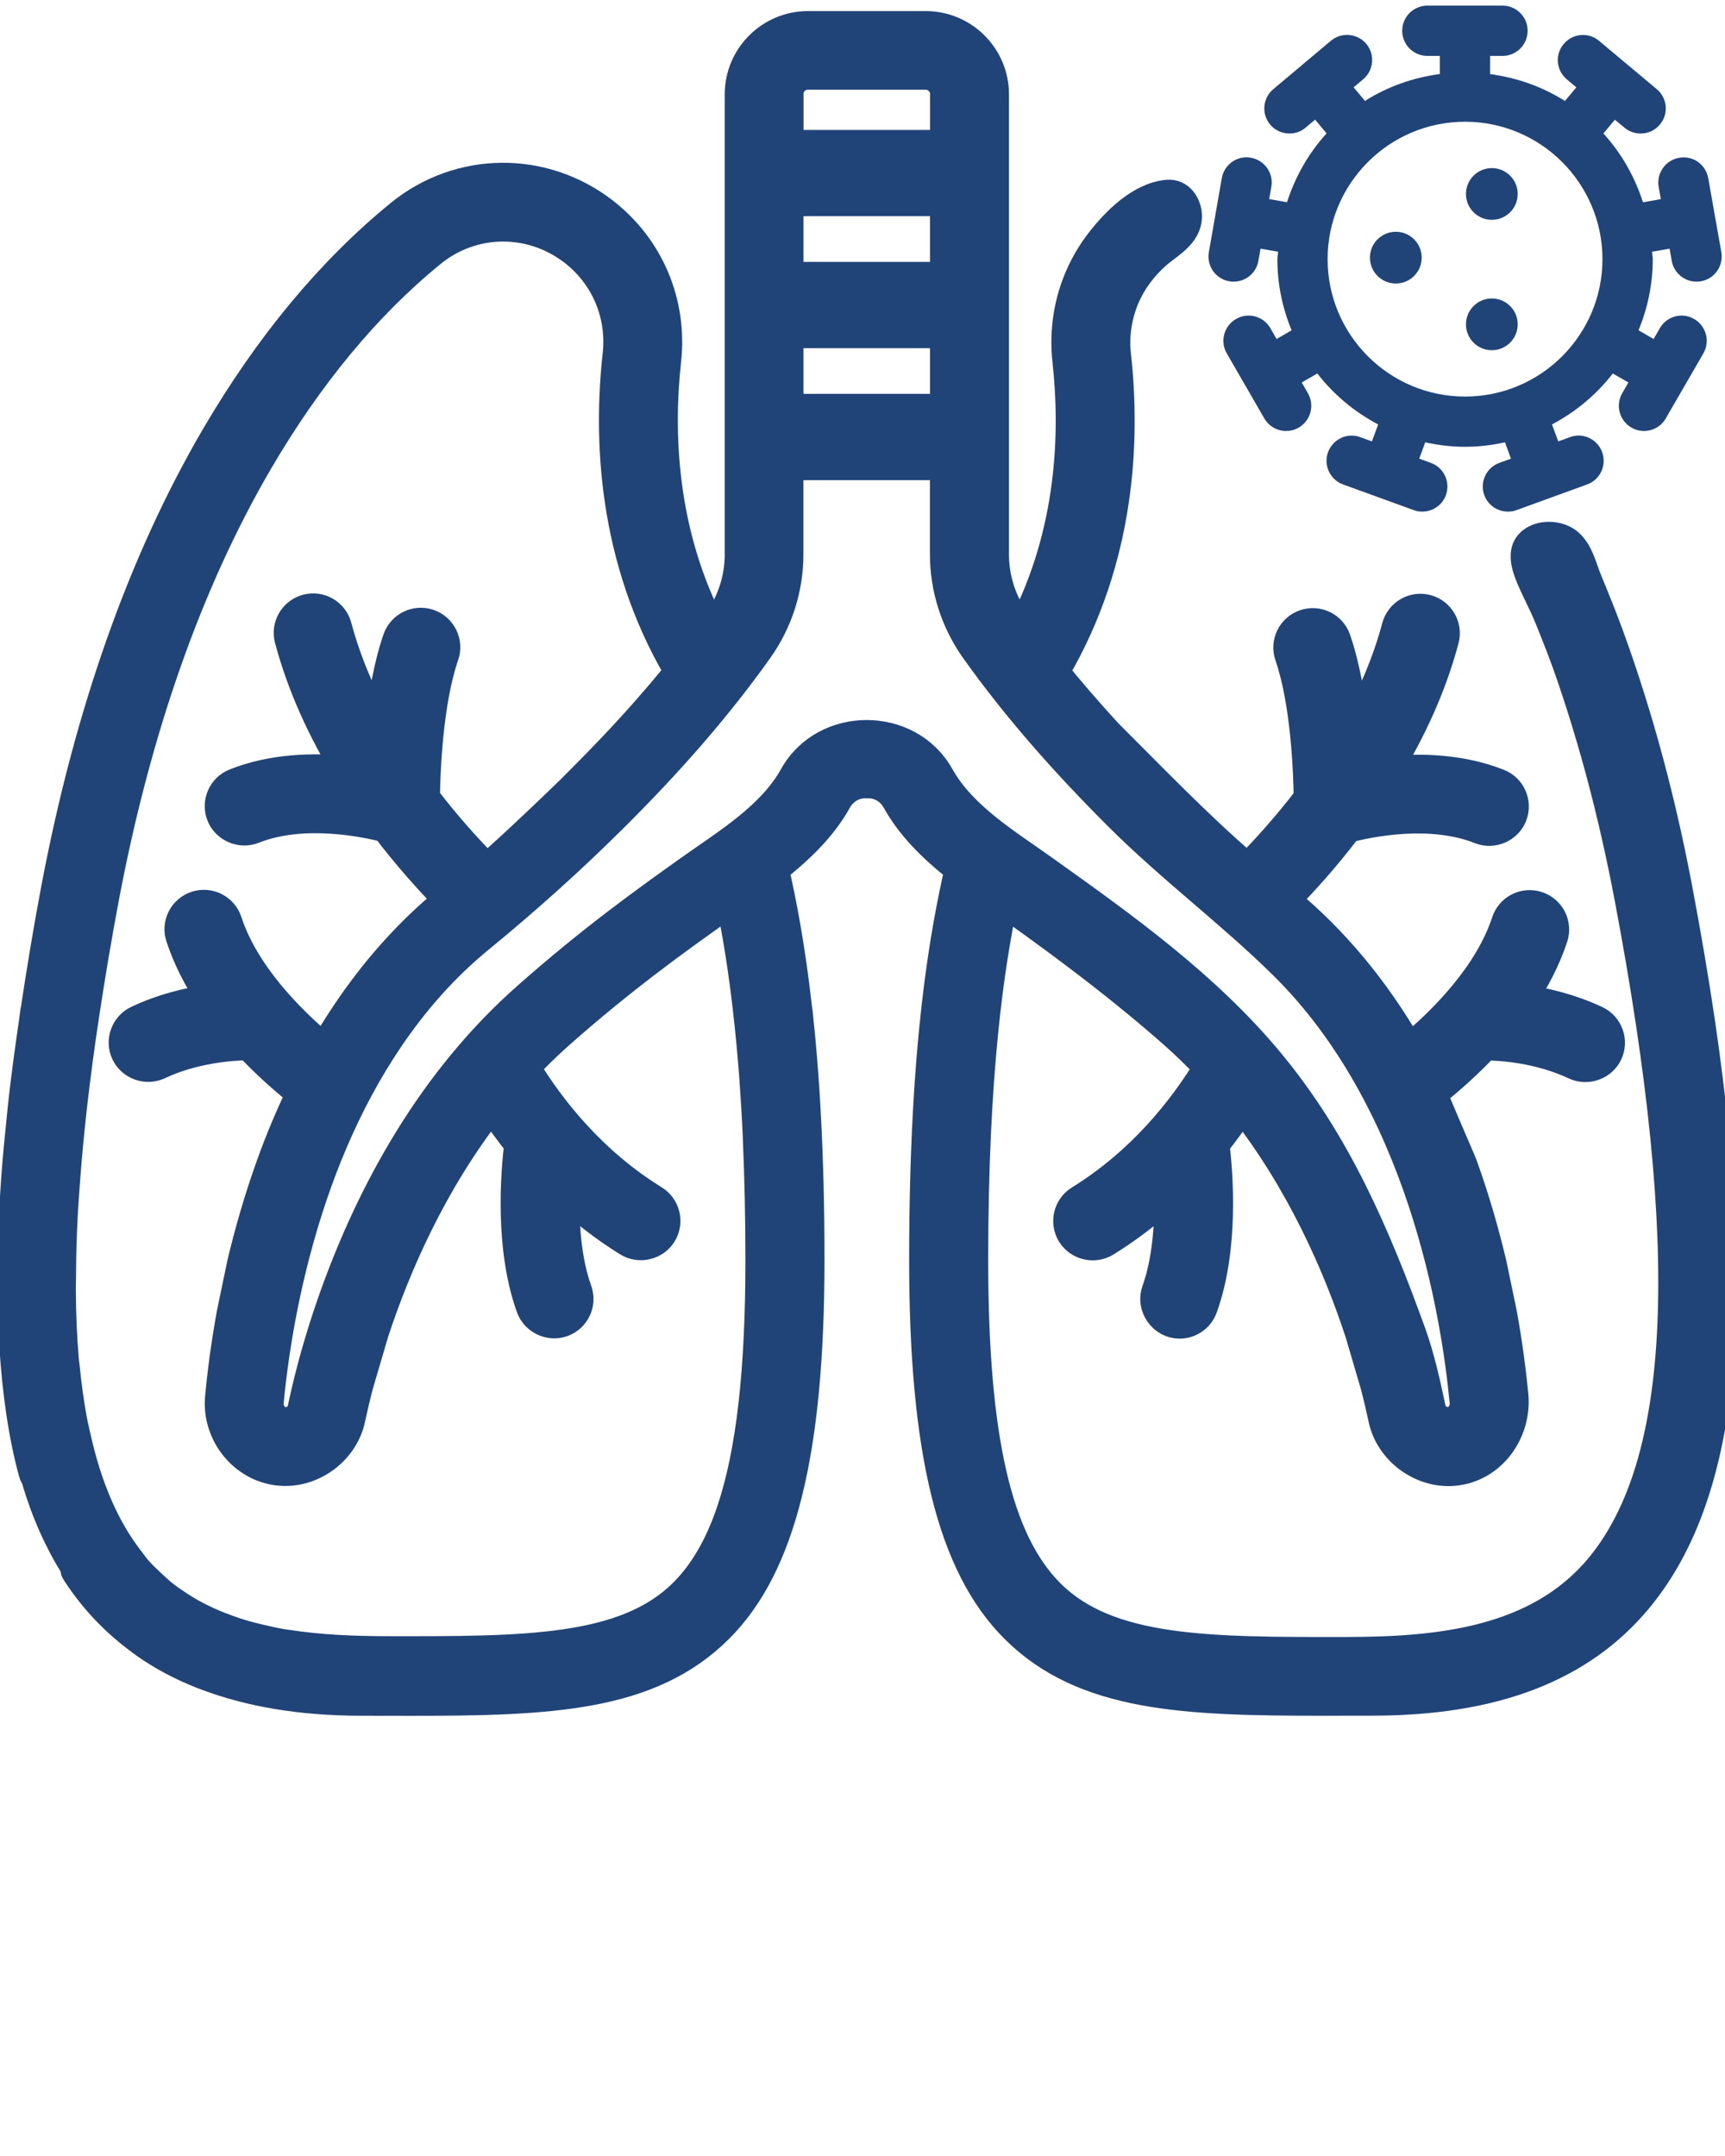
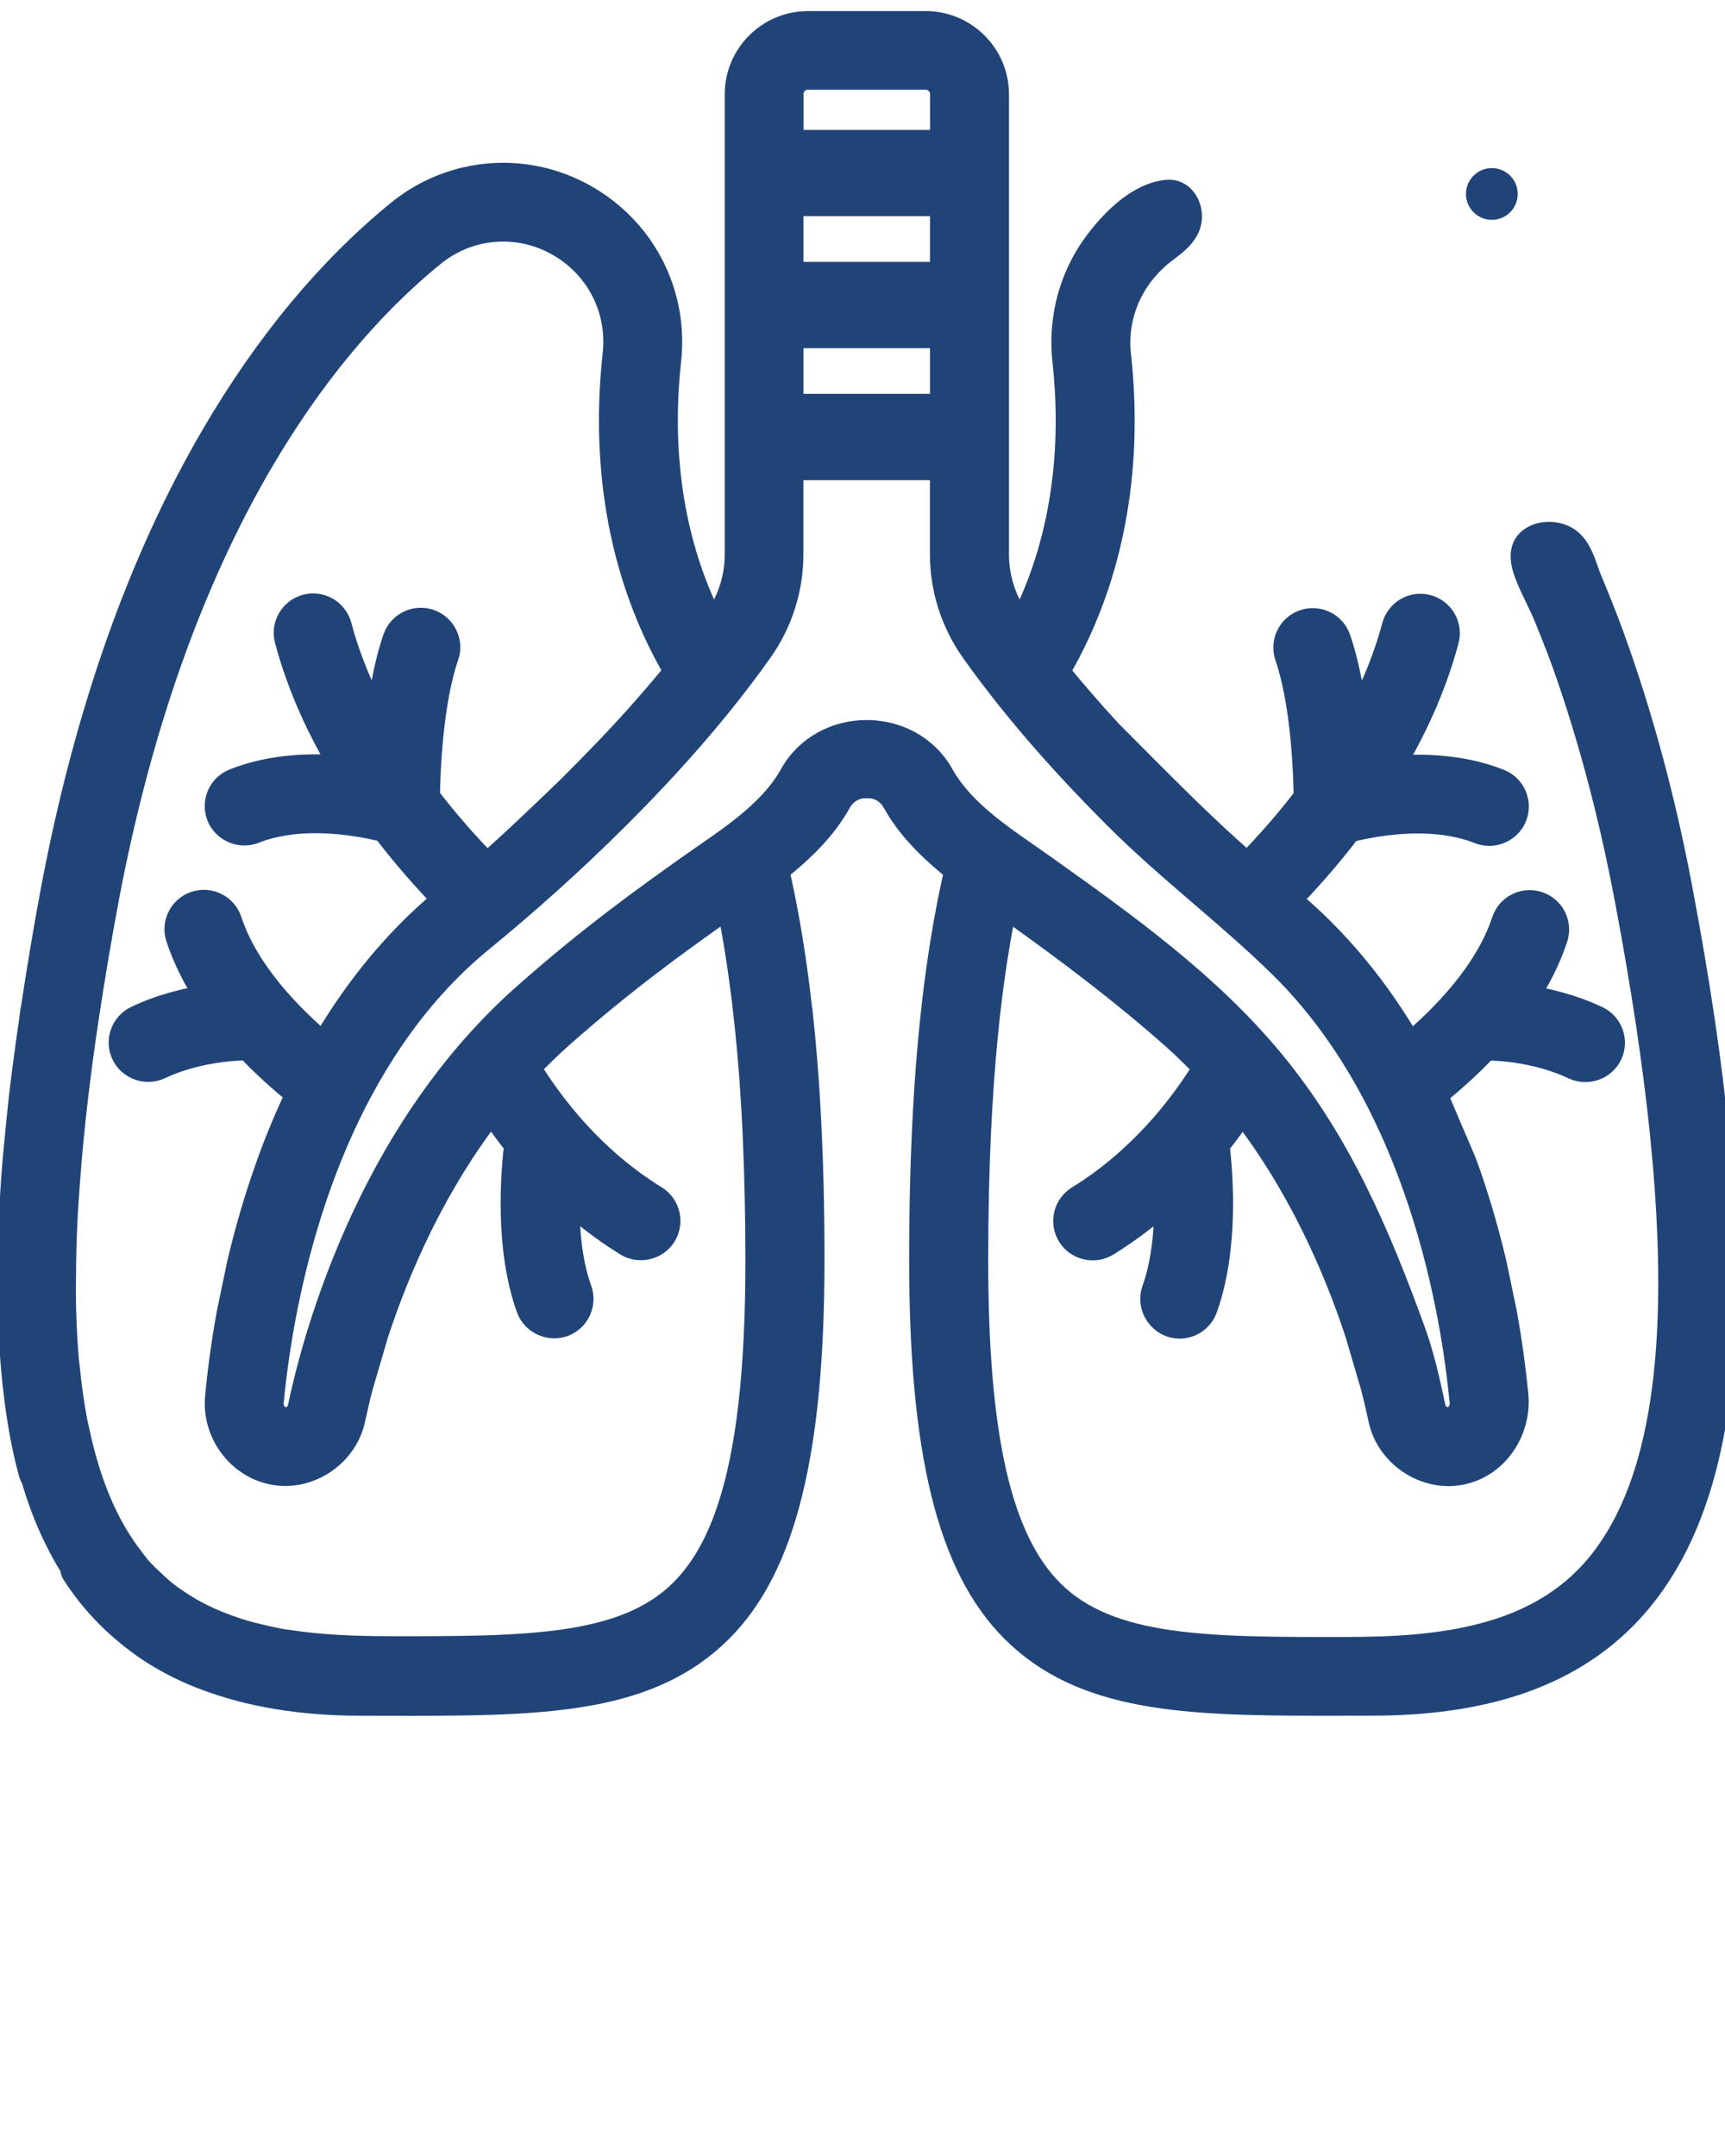
<svg xmlns="http://www.w3.org/2000/svg" xmlns:ns1="http://sodipodi.sourceforge.net/DTD/sodipodi-0.dtd" xmlns:ns2="http://www.inkscape.org/namespaces/inkscape" version="1.1" x="0px" y="0px" viewBox="0 0 24 30" style="enable-background:new 0 0 24 24;" xml:space="preserve" id="svg80" ns1:docname="noun_Lungs_3293810.svg" ns2:version="1.0.1 (c497b03c, 2020-09-10)">
  <defs id="defs84" />
  <ns1:namedview pagecolor="#ffffff" bordercolor="#666666" borderopacity="1" objecttolerance="10" gridtolerance="10" guidetolerance="10" ns2:pageopacity="0" ns2:pageshadow="2" ns2:window-width="1478" ns2:window-height="798" id="namedview82" showgrid="false" ns2:zoom="15.786918" ns2:cx="2.5618058" ns2:cy="15.950154" ns2:window-x="0" ns2:window-y="23" ns2:window-maximized="0" ns2:current-layer="svg80" />
  <g id="g74" style="fill:#214478;stroke:none;stroke-opacity:1" transform="translate(0.063,-0.124)">
-     <path d="m 17.04,4.038 c 0.021,0.004 0.041,0.005 0.061,0.005 0.167,0 0.314,-0.119 0.344,-0.289 l 0.03,-0.17 0.244,0.043 c -0.001,0.035 -0.01,0.068 -0.01,0.103 0,0.351 0.072,0.684 0.198,0.99 L 17.698,4.841 17.612,4.691 C 17.516,4.524 17.302,4.464 17.133,4.563 16.966,4.66 16.908,4.874 17.005,5.041 l 0.26,0.451 c 0,0.001 0,0.002 10e-4,0.002 0,0.001 0.001,0.001 0.001,0.001 l 0.26,0.451 c 0.065,0.112 0.183,0.175 0.304,0.175 0.059,0 0.12,-0.015 0.175,-0.047 0.167,-0.097 0.225,-0.311 0.128,-0.478 l -0.086,-0.15 0.217,-0.125 c 0.228,0.294 0.515,0.534 0.846,0.709 L 19.025,6.266 18.863,6.207 c -0.183,-0.068 -0.382,0.028 -0.449,0.209 -0.066,0.182 0.028,0.383 0.209,0.449 l 0.982,0.357 c 0.04,0.015 0.08,0.021 0.12,0.021 0.143,0 0.277,-0.088 0.329,-0.229 C 20.12,6.832 20.026,6.631 19.845,6.565 L 19.683,6.506 19.766,6.279 c 0.179,0.039 0.364,0.062 0.555,0.062 0.191,0 0.376,-0.023 0.555,-0.062 l 0.083,0.227 -0.162,0.059 c -0.182,0.066 -0.275,0.268 -0.209,0.449 0.052,0.142 0.186,0.229 0.329,0.229 0.04,0 0.08,-0.006 0.12,-0.021 L 22.019,6.865 C 22.201,6.799 22.294,6.597 22.228,6.416 22.162,6.235 21.962,6.138 21.779,6.207 L 21.617,6.266 21.53,6.03 c 0.331,-0.175 0.618,-0.415 0.846,-0.709 l 0.217,0.125 -0.086,0.15 c -0.097,0.167 -0.039,0.381 0.128,0.478 0.055,0.032 0.115,0.047 0.174,0.047 0.121,0 0.239,-0.062 0.304,-0.175 l 0.261,-0.451 c 0,0 0,0 0.001,-0.001 0,0 0,-10e-4 0,-10e-4 L 23.636,5.041 C 23.733,4.874 23.675,4.66 23.508,4.563 23.34,4.464 23.127,4.524 23.03,4.691 l -0.086,0.15 -0.21,-0.121 c 0.126,-0.306 0.198,-0.639 0.198,-0.99 0,-0.035 -0.009,-0.068 -0.01,-0.103 l 0.244,-0.043 0.03,0.17 c 0.03,0.17 0.178,0.289 0.344,0.289 0.02,0 0.041,-0.001 0.062,-0.005 0.19,-0.033 0.317,-0.215 0.284,-0.405 L 23.704,2.604 C 23.67,2.414 23.496,2.285 23.298,2.32 23.108,2.353 22.981,2.535 23.014,2.725 l 0.03,0.17 -0.248,0.044 C 22.68,2.579 22.494,2.254 22.245,1.981 l 0.16,-0.191 0.133,0.11 c 0.065,0.056 0.146,0.082 0.225,0.082 0.1,0 0.199,-0.042 0.268,-0.125 C 23.156,1.71 23.136,1.489 22.988,1.365 L 22.587,1.029 c 0,0 0,-10e-4 -0.001,-0.002 -10e-4,-10e-4 -10e-4,0 -0.002,0 L 22.186,0.693 C 22.039,0.568 21.817,0.587 21.693,0.736 21.568,0.883 21.588,1.104 21.736,1.228 L 21.869,1.34 21.71,1.529 C 21.401,1.333 21.048,1.206 20.669,1.155 V 0.902 h 0.172 c 0.193,0 0.35,-0.156 0.35,-0.35 0,-0.194 -0.157,-0.35 -0.35,-0.35 h -1.045 c -0.193,0 -0.35,0.156 -0.35,0.35 0,0.194 0.157,0.35 0.35,0.35 h 0.173 V 1.154 C 19.59,1.205 19.237,1.332 18.928,1.528 L 18.77,1.339 18.903,1.227 C 19.051,1.103 19.07,0.882 18.946,0.734 18.822,0.587 18.6,0.567 18.453,0.692 l -0.398,0.334 c -0.001,0 -0.001,0 -0.002,10e-4 -0.001,0 0,0.001 -0.001,0.002 l -0.4,0.336 c -0.148,0.124 -0.167,0.345 -0.043,0.493 0.069,0.082 0.168,0.124 0.268,0.124 0.08,0 0.16,-0.026 0.225,-0.082 l 0.132,-0.111 0.16,0.191 c -0.249,0.273 -0.435,0.598 -0.551,0.958 l -0.248,-0.044 0.03,-0.17 C 17.659,2.534 17.531,2.352 17.341,2.319 17.151,2.283 16.969,2.413 16.936,2.603 l -0.09,0.513 c 0,0 0,10e-4 0,10e-4 0,0 0,10e-4 0,10e-4 l -0.09,0.513 c -0.034,0.192 0.093,0.374 0.284,0.407 z m 3.28,-2.22 c 1.054,0 1.912,0.858 1.912,1.912 0,1.054 -0.857,1.912 -1.912,1.912 -1.055,0 -1.912,-0.858 -1.912,-1.912 0,-1.054 0.858,-1.912 1.912,-1.912 z" id="path64" style="fill:#214478;stroke:none;stroke-opacity:1" />
    <circle cx="20.693" cy="2.823" r="0.36" id="circle66" style="fill:#214478;stroke:none;stroke-opacity:1" />
-     <circle cx="19.357" cy="3.709" r="0.36" id="circle68" style="fill:#214478;stroke:none;stroke-opacity:1" />
-     <circle cx="20.693" cy="4.637" r="0.36" id="circle70" style="fill:#214478;stroke:none;stroke-opacity:1" />
    <path d="M 23.283,12.486 C 23.058,11.296 22.748,10.12 22.334,8.98 22.239,8.718 22.133,8.459 22.027,8.201 21.955,8.028 21.911,7.807 21.763,7.679 21.625,7.56 21.366,7.548 21.229,7.676 c -0.133,0.124 -0.059,0.341 0,0.482 0.077,0.184 0.173,0.358 0.249,0.543 0.114,0.279 0.224,0.56 0.321,0.845 0.192,0.563 0.359,1.135 0.503,1.712 0.112,0.45 0.211,0.903 0.297,1.359 0.928,4.899 0.799,7.858 -0.406,9.313 -0.865,1.044 -2.255,1.17 -3.518,1.172 -1.924,0.003 -3.314,0.005 -4.126,-0.806 -0.735,-0.734 -1.063,-2.165 -1.063,-4.639 0,-2.63 0.227,-4.098 0.41,-4.981 0.053,0.038 0.107,0.077 0.163,0.116 0.763,0.544 1.512,1.109 2.214,1.73 0.165,0.146 0.321,0.299 0.469,0.456 -0.355,0.582 -0.928,1.309 -1.786,1.839 -0.164,0.101 -0.215,0.316 -0.114,0.48 0.1,0.162 0.318,0.213 0.48,0.114 0.327,-0.202 0.616,-0.428 0.872,-0.664 0.009,0.408 -0.021,0.915 -0.173,1.337 -0.08,0.223 0.092,0.467 0.328,0.467 0.143,0 0.277,-0.089 0.328,-0.231 0.301,-0.834 0.214,-1.878 0.166,-2.272 0.141,-0.176 0.266,-0.35 0.375,-0.517 0.824,1.051 1.33,2.221 1.632,3.141 l 0.215,0.732 c 0.046,0.177 0.082,0.334 0.11,0.466 0.094,0.441 0.532,0.766 0.982,0.73 0.538,-0.043 0.895,-0.553 0.844,-1.069 -0.031,-0.32 -0.081,-0.706 -0.159,-1.136 l -0.143,-0.686 c -0.103,-0.435 -0.235,-0.898 -0.405,-1.37 -0.032,-0.088 -0.429,-0.988 -0.417,-0.998 0.236,-0.19 0.486,-0.411 0.721,-0.662 0.238,0.002 0.757,0.038 1.25,0.27 0.169,0.079 0.382,0.007 0.464,-0.167 0.082,-0.174 0.007,-0.382 -0.167,-0.464 -0.356,-0.167 -0.719,-0.253 -1.02,-0.295 0.177,-0.266 0.326,-0.552 0.426,-0.856 0.06,-0.183 -0.039,-0.38 -0.223,-0.44 -0.183,-0.06 -0.38,0.039 -0.44,0.223 -0.238,0.723 -0.854,1.353 -1.343,1.761 -0.475,-0.824 -1.05,-1.514 -1.718,-2.063 0.263,-0.269 0.565,-0.605 0.863,-0.998 0.287,-0.075 1.144,-0.257 1.84,0.02 0.177,0.07 0.383,-0.018 0.453,-0.195 0.071,-0.179 -0.016,-0.382 -0.195,-0.453 -0.522,-0.208 -1.094,-0.22 -1.549,-0.175 0.331,-0.544 0.62,-1.158 0.797,-1.822 C 20.086,8.839 19.975,8.648 19.789,8.598 19.603,8.548 19.412,8.659 19.362,8.845 19.228,9.348 19.02,9.822 18.778,10.255 18.736,9.849 18.661,9.397 18.531,9.02 18.468,8.838 18.269,8.742 18.087,8.805 c -0.182,0.063 -0.278,0.262 -0.215,0.444 0.228,0.659 0.26,1.648 0.264,1.979 -0.293,0.384 -0.59,0.712 -0.844,0.969 C 17.284,12.19 17.276,12.183 17.268,12.176 16.594,11.593 15.985,10.958 15.356,10.33 15.066,10.015 14.82,9.727 14.614,9.474 15.547,7.894 15.6,6.217 15.473,5.067 15.442,4.79 15.486,4.507 15.597,4.252 15.694,4.031 15.84,3.838 16.019,3.677 16.19,3.523 16.461,3.397 16.46,3.131 16.459,2.974 16.353,2.809 16.179,2.825 c -0.38,0.036 -0.721,0.38 -0.942,0.667 -0.229,0.297 -0.382,0.65 -0.442,1.021 -0.034,0.208 -0.039,0.421 -0.016,0.63 0.108,0.983 0.074,2.386 -0.63,3.73 C 14.123,8.837 14.097,8.801 14.073,8.768 13.878,8.494 13.775,8.172 13.775,7.837 v -6.4 c 0,-0.529 -0.43,-0.959 -0.959,-0.959 h -1.637 c -0.529,0 -0.959,0.43 -0.959,0.959 v 6.4 c 0,0.335 -0.103,0.657 -0.298,0.931 C 9.897,8.797 9.871,8.833 9.844,8.869 9.141,7.526 9.106,6.122 9.214,5.139 9.302,4.337 8.976,3.565 8.342,3.073 7.496,2.417 6.327,2.429 5.501,3.102 4.536,3.889 3.671,4.932 2.93,6.201 1.917,7.935 1.17,10.05 0.709,12.486 0.596,13.085 0.504,13.647 0.422,14.192 H 0.42 C 0.413,14.24 0.409,14.282 0.402,14.329 0.35,14.684 0.303,15.03 0.264,15.363 0.25,15.479 0.24,15.591 0.228,15.704 0.2,15.972 0.175,16.234 0.156,16.487 0.145,16.634 0.137,16.777 0.129,16.92 0.118,17.128 0.109,17.331 0.104,17.528 0.1,17.68 0.099,17.829 0.099,17.975 c 0,0.183 0.004,0.361 0.011,0.534 0.003,0.074 0.001,0.156 0.005,0.228 0.003,0.045 0.01,0.081 0.013,0.125 0.043,0.659 0.129,1.251 0.27,1.762 0.006,0.023 0.02,0.041 0.031,0.061 0.136,0.472 0.321,0.881 0.545,1.241 0.008,0.021 -0.001,0.044 0.011,0.064 0.253,0.396 0.567,0.719 0.934,0.984 0.013,0.009 0.025,0.019 0.039,0.029 0.241,0.169 0.508,0.31 0.799,0.424 0.016,0.006 0.032,0.012 0.048,0.018 0.61,0.231 1.323,0.353 2.159,0.353 0.23,0 0.461,0.001 0.691,0.001 1.918,0 3.321,-0.05 4.283,-1.011 0.439,-0.438 0.756,-1.053 0.963,-1.893 0.209,-0.84 0.307,-1.906 0.307,-3.247 0,-1.476 -0.071,-2.593 -0.166,-3.455 H 11.04 c -0.1,-0.907 -0.226,-1.531 -0.326,-1.975 0.379,-0.301 0.672,-0.592 0.874,-0.955 0.08,-0.142 0.227,-0.231 0.384,-0.231 h 0.049 c 0.157,0 0.305,0.088 0.384,0.231 0.203,0.363 0.495,0.654 0.874,0.955 -0.195,0.867 -0.493,2.403 -0.493,5.437 0,2.674 0.391,4.257 1.268,5.132 0.962,0.96 2.365,1.011 4.283,1.011 0.23,0 0.461,-10e-4 0.691,-10e-4 1.696,0 2.907,-0.466 3.701,-1.424 0.685,-0.826 1.061,-2.014 1.151,-3.629 0.09,-1.617 -0.106,-3.664 -0.597,-6.258 z M 10.916,1.433 c 0,-0.144 0.117,-0.261 0.262,-0.261 h 1.637 c 0.144,0 0.262,0.117 0.262,0.261 v 0.699 h -2.16 V 1.433 Z m 0,1.499 h 2.16 v 1.036 h -2.16 z m 0,1.837 h 2.16 v 1.035 h -2.16 z m -0.81,16.379 C 9.941,21.637 9.722,22.01 9.447,22.285 8.635,23.096 7.244,23.094 5.321,23.091 4.865,23.09 4.393,23.072 3.934,23.001 3.909,22.997 3.883,22.994 3.858,22.99 3.752,22.972 3.649,22.948 3.545,22.924 3.474,22.907 3.404,22.89 3.334,22.87 3.257,22.848 3.181,22.822 3.106,22.795 3.02,22.764 2.936,22.731 2.853,22.694 2.788,22.665 2.724,22.634 2.661,22.601 2.579,22.558 2.5,22.51 2.422,22.459 2.359,22.418 2.296,22.375 2.235,22.328 2.17,22.278 2.108,22.221 2.047,22.164 1.979,22.1 1.911,22.036 1.848,21.964 1.812,21.923 1.779,21.875 1.745,21.831 1.4,21.388 1.15,20.809 0.993,20.087 0.978,20.018 0.961,19.952 0.948,19.88 0.904,19.643 0.87,19.392 0.844,19.126 0.841,19.098 0.836,19.073 0.834,19.044 0.808,18.741 0.794,18.418 0.792,18.077 0.791,18.013 0.795,17.942 0.795,17.876 0.796,17.592 0.804,17.297 0.821,16.987 0.826,16.9 0.833,16.808 0.839,16.719 0.861,16.4 0.889,16.069 0.926,15.723 0.934,15.652 0.941,15.581 0.949,15.509 0.998,15.088 1.055,14.651 1.126,14.191 v 0 C 1.203,13.687 1.29,13.167 1.394,12.614 1.84,10.257 2.56,8.217 3.532,6.551 4.231,5.354 5.041,4.375 5.942,3.641 6.515,3.174 7.326,3.166 7.915,3.623 8.356,3.965 8.583,4.503 8.521,5.061 8.394,6.213 8.447,7.89 9.38,9.47 9.254,9.626 9.113,9.794 8.954,9.975 8.613,10.367 8.251,10.738 7.884,11.105 7.794,11.195 6.729,12.219 6.702,12.193 6.448,11.936 6.151,11.608 5.858,11.224 5.862,10.893 5.894,9.903 6.122,9.244 6.185,9.062 6.088,8.863 5.906,8.8 5.724,8.737 5.526,8.833 5.462,9.015 5.332,9.392 5.257,9.844 5.215,10.25 4.973,9.817 4.765,9.343 4.631,8.84 4.581,8.654 4.39,8.543 4.204,8.593 4.018,8.643 3.907,8.834 3.957,9.02 4.134,9.684 4.423,10.297 4.754,10.842 4.298,10.797 3.727,10.809 3.205,11.017 3.026,11.088 2.939,11.291 3.01,11.47 c 0.07,0.176 0.278,0.265 0.453,0.195 0.691,-0.275 1.553,-0.094 1.84,-0.019 0.299,0.393 0.601,0.729 0.863,0.998 -0.132,0.109 -0.261,0.223 -0.387,0.343 -0.506,0.485 -0.951,1.06 -1.332,1.72 -0.488,-0.409 -1.105,-1.038 -1.342,-1.761 -0.06,-0.183 -0.257,-0.283 -0.44,-0.223 -0.183,0.06 -0.283,0.257 -0.222,0.44 0.1,0.304 0.249,0.591 0.426,0.856 -0.301,0.043 -0.664,0.128 -1.02,0.296 -0.174,0.082 -0.249,0.29 -0.167,0.464 0.081,0.172 0.292,0.248 0.464,0.167 0.489,-0.23 1.011,-0.266 1.251,-0.269 0.235,0.25 0.485,0.472 0.721,0.661 -0.152,0.316 -0.292,0.649 -0.417,0.998 -0.17,0.473 -0.302,0.935 -0.405,1.37 L 3.153,18.392 C 3.071,18.84 3.02,19.241 2.99,19.568 2.942,20.077 3.324,20.557 3.838,20.598 4.29,20.634 4.726,20.31 4.82,19.866 4.848,19.735 4.884,19.578 4.93,19.401 l 0.215,-0.732 c 0.302,-0.92 0.808,-2.089 1.632,-3.141 0.109,0.167 0.234,0.341 0.375,0.517 -0.048,0.394 -0.135,1.438 0.166,2.272 0.064,0.178 0.268,0.274 0.446,0.21 0.181,-0.065 0.275,-0.265 0.21,-0.446 -0.152,-0.421 -0.182,-0.928 -0.173,-1.336 0.256,0.236 0.545,0.462 0.871,0.664 0.159,0.098 0.379,0.05 0.48,-0.114 0.101,-0.164 0.05,-0.379 -0.114,-0.48 C 8.18,16.285 7.607,15.558 7.252,14.976 7.4,14.819 7.556,14.667 7.721,14.52 c 0.887,-0.785 1.623,-1.309 2.214,-1.73 0.055,-0.039 0.109,-0.078 0.163,-0.116 0.087,0.419 0.183,0.975 0.26,1.718 0.008,0.078 0.016,0.159 0.024,0.241 0.013,0.142 0.026,0.288 0.038,0.443 0.005,0.071 0.01,0.148 0.015,0.222 0.012,0.181 0.024,0.366 0.033,0.565 0.002,0.041 0.003,0.086 0.005,0.128 0.021,0.497 0.035,1.045 0.035,1.663 0,1.543 -0.127,2.679 -0.402,3.494 z m 2.907,-10.225 c -0.431,-0.773 -1.604,-0.774 -2.035,0 -0.315,0.565 -0.935,0.934 -1.447,1.299 C 8.927,12.652 8.175,13.188 7.26,13.998 5.978,15.132 5.101,16.666 4.544,18.27 4.379,18.745 4.242,19.23 4.138,19.722 4.114,19.835 4.009,19.913 3.893,19.903 3.761,19.892 3.672,19.761 3.684,19.634 3.73,19.146 3.832,18.393 4.056,17.543 4.333,16.494 4.747,15.47 5.358,14.569 5.702,14.062 6.116,13.587 6.613,13.18 7.265,12.646 7.893,12.082 8.49,11.487 9.213,10.767 9.897,10 10.488,9.168 10.768,8.775 10.915,8.313 10.915,7.833 V 6.605 h 2.16 v 1.228 c 0,0.481 0.148,0.942 0.427,1.335 0.59,0.829 1.272,1.593 1.991,2.311 0.727,0.727 1.556,1.344 2.289,2.065 1.926,1.894 2.405,4.84 2.523,6.082 0,0.002 0,0.005 0.001,0.007 0.012,0.127 -0.077,0.258 -0.209,0.269 -0.002,0 -0.005,0 -0.007,0 -0.112,0.005 -0.214,-0.071 -0.238,-0.181 -0.074,-0.349 -0.153,-0.708 -0.273,-1.044 -0.492,-1.359 -1.037,-2.64 -1.968,-3.766 -0.886,-1.071 -2.027,-1.888 -3.151,-2.689 -0.51,-0.365 -1.132,-0.736 -1.447,-1.299 z" id="path72" style="fill:#214478;fill-opacity:1;stroke:#214478;stroke-width:0.4;stroke-linecap:round;stroke-linejoin:round;stroke-miterlimit:4;stroke-dasharray:none;stroke-opacity:1;paint-order:fill markers stroke" />
  </g>
</svg>